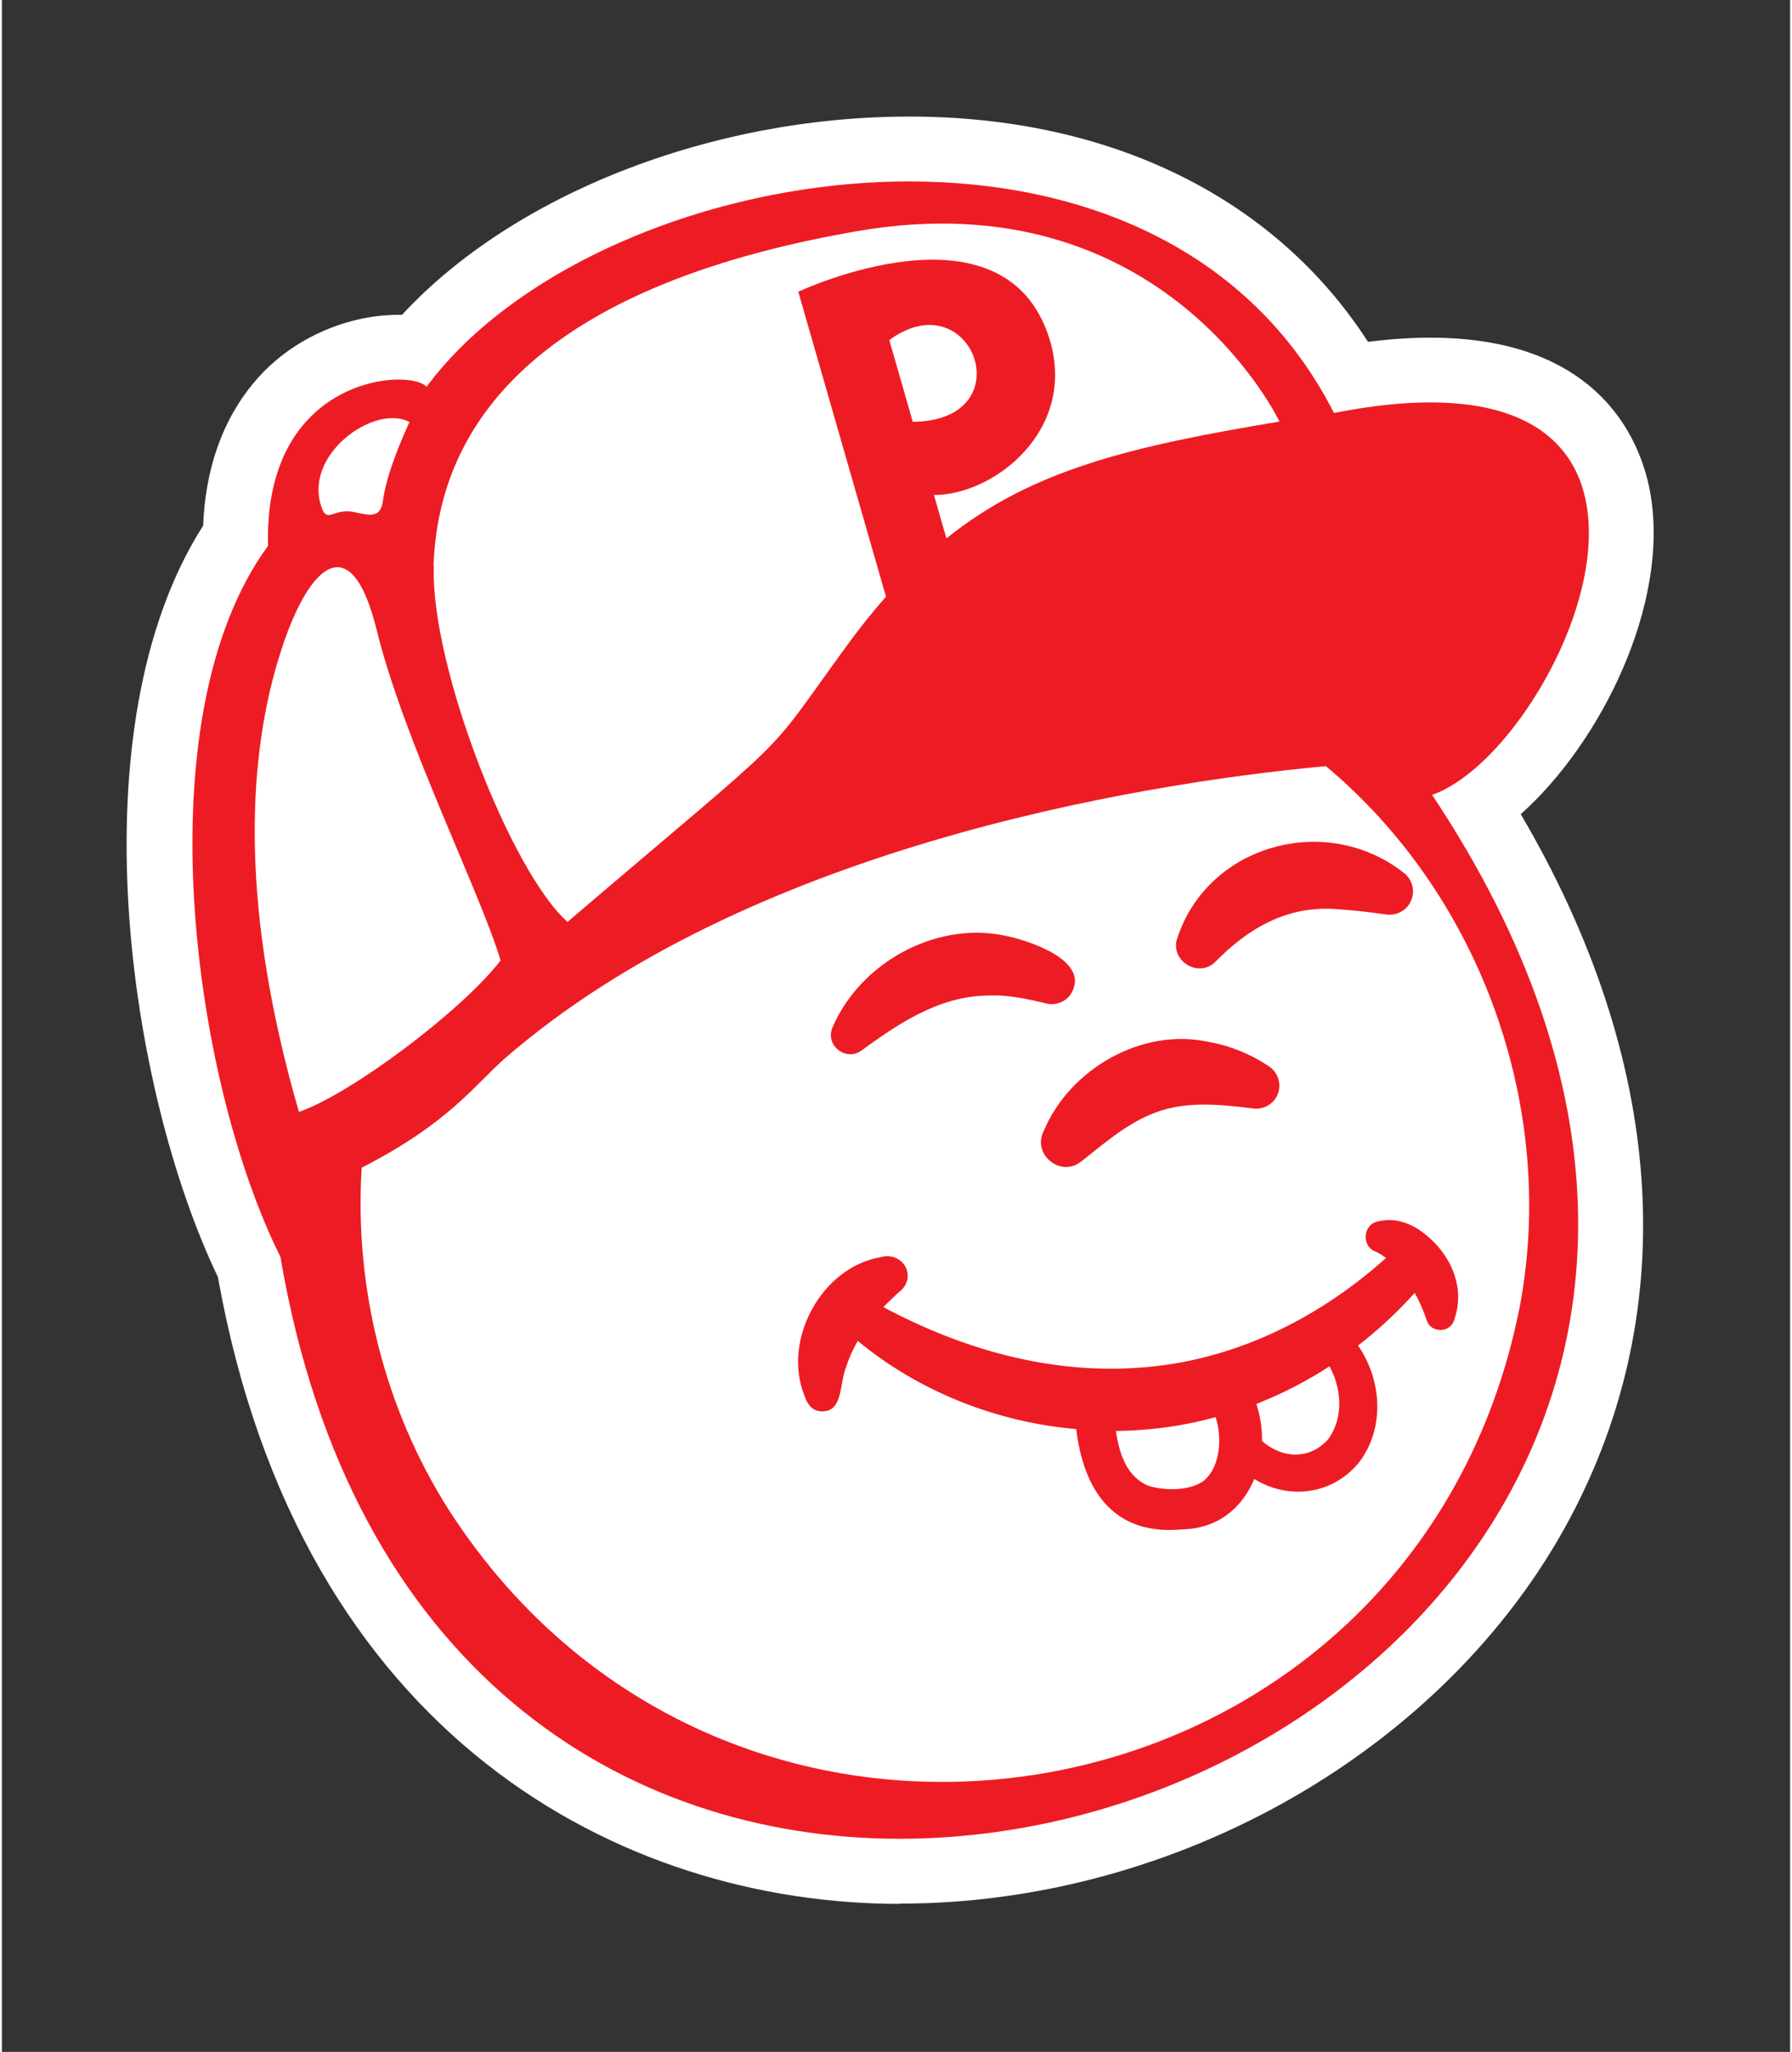
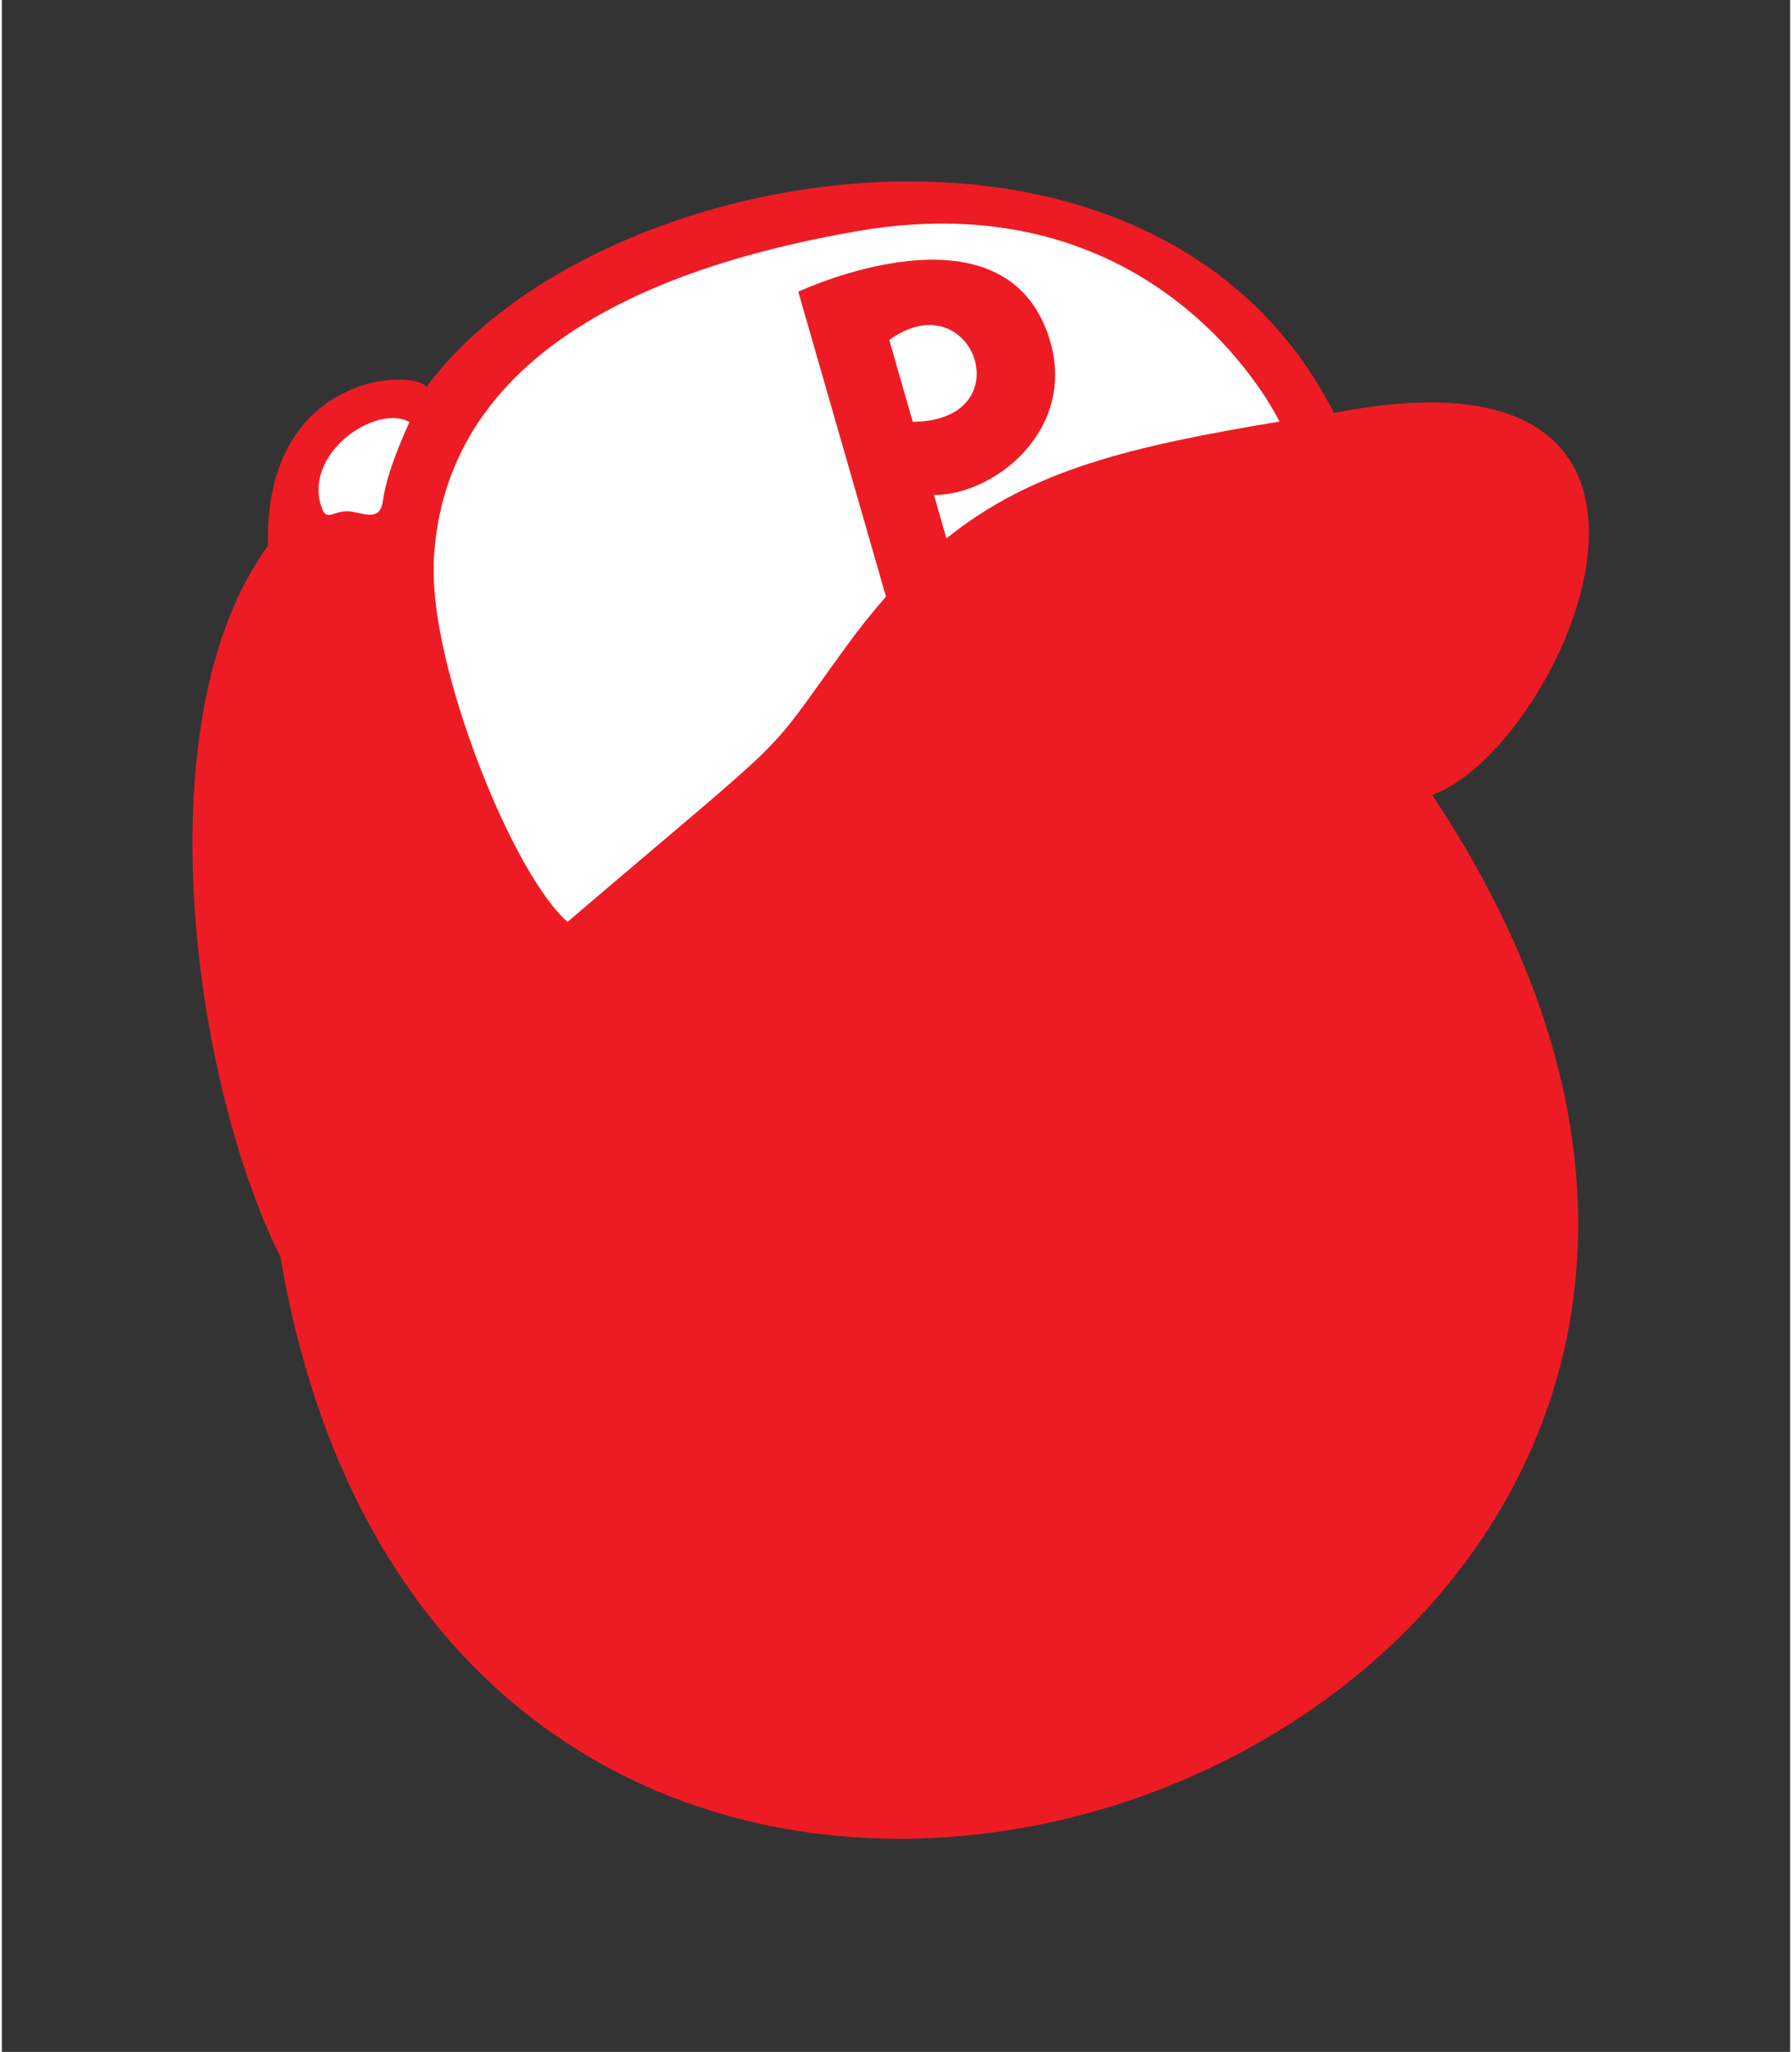
<svg xmlns="http://www.w3.org/2000/svg" width="76" zoomAndPan="magnify" viewBox="0 0 56.88 65.25" height="87" preserveAspectRatio="xMidYMid meet" version="1.2">
  <rect x="0" y="0" width="56.88" height="65.25" fill="#333333" stroke="none" />
  <defs>
    <clipPath id="8487a49d0a">
-       <path d="M 3.762 3.5 L 52.75 3.5 L 52.75 60.578 L 3.762 60.578 Z M 3.762 3.5 " />
-     </clipPath>
+       </clipPath>
    <clipPath id="e3bd9b0b89">
      <path d="M 28.559 60.543 C 19.773 60.543 9.496 55.301 6.871 40.609 C 4 34.621 2.316 23.105 6.402 16.715 C 6.5 14.223 7.473 12.703 8.309 11.84 C 9.43 10.691 11.047 10.012 12.617 10.012 C 12.652 10.012 12.691 10.012 12.727 10.012 C 16.25 6.199 22.523 3.707 28.863 3.707 C 35.277 3.707 40.504 6.297 43.453 10.871 C 44.152 10.781 44.82 10.738 45.434 10.738 C 50.996 10.738 52.191 14.23 52.441 15.727 C 53.035 19.219 50.871 23.609 48.312 25.891 C 52.895 33.691 53.457 41.59 49.859 48.316 C 45.945 55.625 37.391 60.535 28.566 60.535 Z M 28.559 60.543 " />
    </clipPath>
    <clipPath id="e57b7aeebf">
      <path d="M 6 5.688 L 50.562 5.688 L 50.562 58.609 L 6 58.609 Z M 6 5.688 " />
    </clipPath>
    <clipPath id="dec259a6a0">
      <path d="M 28.863 5.77 C 22.695 5.77 16.367 8.438 13.508 12.301 C 13.395 12.168 13.07 12.07 12.625 12.07 C 11.133 12.07 8.359 13.141 8.465 17.359 C 4.461 22.824 6.07 34.391 8.859 39.965 C 11.09 53.09 19.75 58.473 28.559 58.473 C 43.031 58.473 57.93 43.941 45.492 25.277 C 49.23 23.973 54.57 12.797 45.434 12.797 C 44.551 12.797 43.535 12.902 42.371 13.133 C 39.695 7.875 34.344 5.77 28.863 5.77 Z M 28.863 5.77 " />
    </clipPath>
    <clipPath id="b11b91bd15">
      <path d="M 13.605 7 L 40.723 7 L 40.723 29.523 L 13.605 29.523 Z M 13.605 7 " />
    </clipPath>
    <clipPath id="279e6fdab6">
      <path d="M 13.73 18.004 C 13.879 13.414 17.125 9.105 27.18 7.355 C 36.961 5.648 40.637 13.406 40.637 13.406 C 35.871 14.199 32.762 14.941 30.043 17.121 L 29.648 15.742 C 31.562 15.742 34.203 13.68 33.328 10.797 C 31.91 6.176 25.332 9.277 25.332 9.277 L 28.121 18.973 C 27.676 19.48 27.238 20.027 26.793 20.645 C 24.094 24.359 25.445 22.957 17.992 29.316 C 16.207 27.746 13.633 21.191 13.738 18.004 " />
    </clipPath>
    <clipPath id="3d061d3130">
      <path d="M 28.039 10.277 L 31.102 10.277 L 31.102 13.559 L 28.039 13.559 Z M 28.039 10.277 " />
    </clipPath>
    <clipPath id="0e4c47b550">
      <path d="M 28.227 10.812 C 30.863 8.891 32.531 13.383 28.973 13.414 Z M 28.227 10.812 " />
    </clipPath>
    <clipPath id="e6f65190ae">
      <path d="M 10 13.121 L 13 13.121 L 13 16.402 L 10 16.402 Z M 10 13.121 " />
    </clipPath>
    <clipPath id="b019e9383e">
      <path d="M 12.965 13.414 C 12.758 13.887 12.246 15.008 12.121 15.918 C 12.047 16.477 11.727 16.402 11.188 16.281 C 10.586 16.156 10.371 16.617 10.191 16.195 C 9.516 14.465 11.883 12.82 12.965 13.422 " />
    </clipPath>
    <clipPath id="e3e2cfd590">
      <path d="M 8 18 L 16 18 L 16 35.43 L 8 35.43 Z M 8 18 " />
    </clipPath>
    <clipPath id="6e9e09aa99">
      <path d="M 8.77 21.051 C 9.664 18.004 11.082 16.625 11.918 20.02 C 12.793 23.578 15.211 28.363 15.863 30.543 C 14.613 32.164 11.082 34.797 9.449 35.359 C 7.605 29 7.789 24.363 8.77 21.043 " />
    </clipPath>
    <clipPath id="32e603ae27">
-       <path d="M 11.199 24.273 L 48.594 24.273 L 48.594 56.859 L 11.199 56.859 Z M 11.199 24.273 " />
-     </clipPath>
+       </clipPath>
    <clipPath id="f6337cc6c6">
      <path d="M 48.266 41.625 C 44.93 58.223 23.301 62.156 14.203 47.996 C 12.164 44.777 11.207 40.93 11.445 37.133 C 14.254 35.695 15.043 34.484 16.035 33.625 C 23.621 27.07 35.789 24.949 42.113 24.363 C 47.043 28.48 49.496 35.258 48.266 41.633 " />
    </clipPath>
    <clipPath id="aadb54bccb">
      <path d="M 26.289 29.523 L 34.16 29.523 L 34.16 33.68 L 26.289 33.68 Z M 26.289 29.523 " />
    </clipPath>
    <clipPath id="1f122baa63">
      <path d="M 31.621 31.652 C 32.117 31.668 32.629 31.766 33.172 31.898 C 33.453 31.988 33.777 31.898 33.973 31.652 C 34.719 30.57 32.652 29.891 31.844 29.742 C 29.648 29.312 27.289 30.645 26.422 32.668 C 26.164 33.242 26.867 33.781 27.359 33.395 C 28.656 32.445 29.98 31.594 31.613 31.66 " />
    </clipPath>
    <clipPath id="fd89f91cfb">
      <path d="M 37.223 26.68 L 45 26.68 L 45 30.836 L 37.223 30.836 Z M 37.223 26.68 " />
    </clipPath>
    <clipPath id="6c2200bf42">
      <path d="M 38.598 30.586 C 39.664 29.496 40.91 28.793 42.445 28.91 C 42.941 28.941 43.477 29 44.039 29.082 C 44.293 29.117 44.559 29.02 44.73 28.801 C 44.98 28.473 44.922 28.012 44.598 27.762 C 42.164 25.832 38.398 26.828 37.398 29.801 C 37.117 30.52 38.043 31.133 38.598 30.586 " />
    </clipPath>
    <clipPath id="de7e3adfaf">
      <path d="M 33 33.023 L 40.723 33.023 L 40.723 37.18 L 33 37.18 Z M 33 33.023 " />
    </clipPath>
    <clipPath id="45f1a34520">
      <path d="M 34.336 36.934 C 35.145 36.289 35.906 35.629 36.848 35.324 C 37.789 35.02 38.785 35.125 39.809 35.25 C 40.074 35.285 40.348 35.168 40.512 34.93 C 40.742 34.582 40.637 34.117 40.281 33.895 C 39.734 33.531 39.102 33.262 38.406 33.137 C 36.285 32.66 33.973 33.98 33.141 35.961 C 32.754 36.695 33.676 37.469 34.328 36.934 " />
    </clipPath>
    <clipPath id="e7c2ae2f80">
      <path d="M 25.195 38.711 L 46.41 38.711 L 46.41 48.77 L 25.195 48.77 Z M 25.195 38.711 " />
    </clipPath>
    <clipPath id="45a650af05">
-       <path d="M 42.188 45.766 C 41.594 46.438 40.711 46.379 40.082 45.824 C 40.09 45.43 40.027 45.023 39.902 44.645 C 40.719 44.324 41.496 43.926 42.23 43.449 C 42.625 44.184 42.676 45.098 42.188 45.766 M 38.266 47.062 C 37.805 47.426 36.969 47.41 36.461 47.246 C 35.781 46.957 35.543 46.238 35.434 45.504 C 35.707 45.504 35.988 45.488 36.262 45.469 C 37.055 45.414 37.844 45.273 38.605 45.066 C 38.828 45.734 38.738 46.641 38.266 47.055 M 43.75 39.832 C 43.848 39.875 43.938 39.938 44.027 40.004 C 41.816 41.984 39.086 43.309 36.121 43.496 C 33.297 43.688 30.539 42.902 28.039 41.566 C 28.227 41.375 28.418 41.188 28.617 41.02 C 29.105 40.516 28.609 39.781 27.941 39.98 C 26.059 40.309 24.82 42.621 25.527 44.379 C 25.602 44.605 25.734 44.836 26 44.875 C 26.785 44.969 26.629 43.977 26.859 43.457 C 26.949 43.168 27.074 42.902 27.223 42.641 C 29.168 44.25 31.645 45.23 34.172 45.445 C 34.395 47.301 35.293 48.855 37.555 48.633 C 38.695 48.609 39.465 47.93 39.836 47.031 C 40.859 47.668 42.246 47.59 43.145 46.535 C 44.004 45.438 43.898 43.887 43.137 42.789 C 43.789 42.285 44.391 41.723 44.938 41.113 C 45.102 41.402 45.227 41.707 45.316 41.969 C 45.426 42.391 46.059 42.406 46.191 41.984 C 46.59 40.879 46.02 39.758 45.109 39.129 C 44.73 38.867 44.254 38.719 43.781 38.84 C 43.27 38.926 43.234 39.684 43.742 39.816 " />
-     </clipPath>
+       </clipPath>
  </defs>
  <g id="dfdb256029">
    <g clip-rule="nonzero" clip-path="url(#8487a49d0a)">
      <g clip-rule="nonzero" clip-path="url(#e3bd9b0b89)">
        <path style=" stroke:none;fill-rule:nonzero;fill:#ffffff;fill-opacity:1;" d="M 0.266 0 L 56.25 0 L 56.25 64.297 L 0.266 64.297 Z M 0.266 0 " />
      </g>
    </g>
    <g clip-rule="nonzero" clip-path="url(#e57b7aeebf)">
      <g clip-rule="nonzero" clip-path="url(#dec259a6a0)">
        <path style=" stroke:none;fill-rule:nonzero;fill:#ed1c24;fill-opacity:1;" d="M 0.266 0 L 56.25 0 L 56.25 64.297 L 0.266 64.297 Z M 0.266 0 " />
      </g>
    </g>
    <g clip-rule="nonzero" clip-path="url(#b11b91bd15)">
      <g clip-rule="nonzero" clip-path="url(#279e6fdab6)">
        <path style=" stroke:none;fill-rule:nonzero;fill:#ffffff;fill-opacity:1;" d="M 0.266 0 L 56.25 0 L 56.25 64.297 L 0.266 64.297 Z M 0.266 0 " />
      </g>
    </g>
    <g clip-rule="nonzero" clip-path="url(#3d061d3130)">
      <g clip-rule="nonzero" clip-path="url(#0e4c47b550)">
        <path style=" stroke:none;fill-rule:nonzero;fill:#ffffff;fill-opacity:1;" d="M 0.266 0 L 56.25 0 L 56.25 64.297 L 0.266 64.297 Z M 0.266 0 " />
      </g>
    </g>
    <g clip-rule="nonzero" clip-path="url(#e6f65190ae)">
      <g clip-rule="nonzero" clip-path="url(#b019e9383e)">
        <path style=" stroke:none;fill-rule:nonzero;fill:#ffffff;fill-opacity:1;" d="M 0.266 0 L 56.25 0 L 56.25 64.297 L 0.266 64.297 Z M 0.266 0 " />
      </g>
    </g>
    <g clip-rule="nonzero" clip-path="url(#e3e2cfd590)">
      <g clip-rule="nonzero" clip-path="url(#6e9e09aa99)">
-         <path style=" stroke:none;fill-rule:nonzero;fill:#ffffff;fill-opacity:1;" d="M 0.266 0 L 56.25 0 L 56.25 64.297 L 0.266 64.297 Z M 0.266 0 " />
-       </g>
+         </g>
    </g>
    <g clip-rule="nonzero" clip-path="url(#32e603ae27)">
      <g clip-rule="nonzero" clip-path="url(#f6337cc6c6)">
-         <path style=" stroke:none;fill-rule:nonzero;fill:#ffffff;fill-opacity:1;" d="M 0.266 0 L 56.25 0 L 56.25 64.297 L 0.266 64.297 Z M 0.266 0 " />
+         <path style=" stroke:none;fill-rule:nonzero;fill:#ffffff;fill-opacity:1;" d="M 0.266 0 L 56.25 0 L 0.266 64.297 Z M 0.266 0 " />
      </g>
    </g>
    <g clip-rule="nonzero" clip-path="url(#aadb54bccb)">
      <g clip-rule="nonzero" clip-path="url(#1f122baa63)">
-         <path style=" stroke:none;fill-rule:nonzero;fill:#ed1c24;fill-opacity:1;" d="M 0.266 0 L 56.25 0 L 56.25 64.297 L 0.266 64.297 Z M 0.266 0 " />
-       </g>
+         </g>
    </g>
    <g clip-rule="nonzero" clip-path="url(#fd89f91cfb)">
      <g clip-rule="nonzero" clip-path="url(#6c2200bf42)">
        <path style=" stroke:none;fill-rule:nonzero;fill:#ed1c24;fill-opacity:1;" d="M 0.266 0 L 56.25 0 L 56.25 64.297 L 0.266 64.297 Z M 0.266 0 " />
      </g>
    </g>
    <g clip-rule="nonzero" clip-path="url(#de7e3adfaf)">
      <g clip-rule="nonzero" clip-path="url(#45f1a34520)">
        <path style=" stroke:none;fill-rule:nonzero;fill:#ed1c24;fill-opacity:1;" d="M 0.266 0 L 56.25 0 L 56.25 64.297 L 0.266 64.297 Z M 0.266 0 " />
      </g>
    </g>
    <g clip-rule="nonzero" clip-path="url(#e7c2ae2f80)">
      <g clip-rule="nonzero" clip-path="url(#45a650af05)">
        <path style=" stroke:none;fill-rule:nonzero;fill:#ed1c24;fill-opacity:1;" d="M 0.266 0 L 56.25 0 L 56.25 64.297 L 0.266 64.297 Z M 0.266 0 " />
      </g>
    </g>
  </g>
</svg>